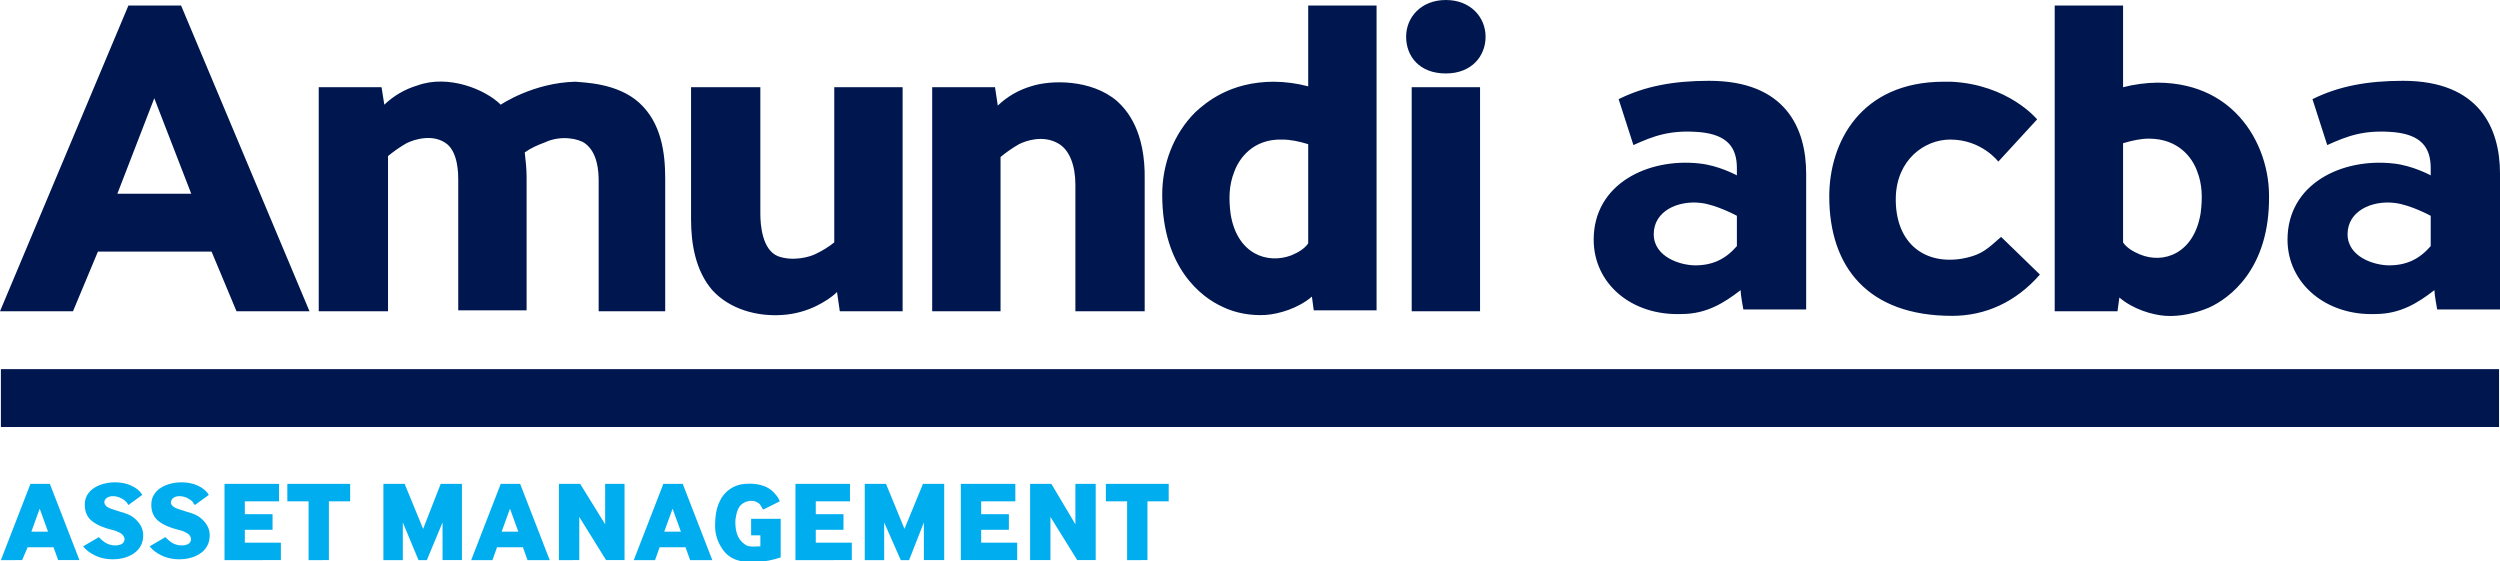
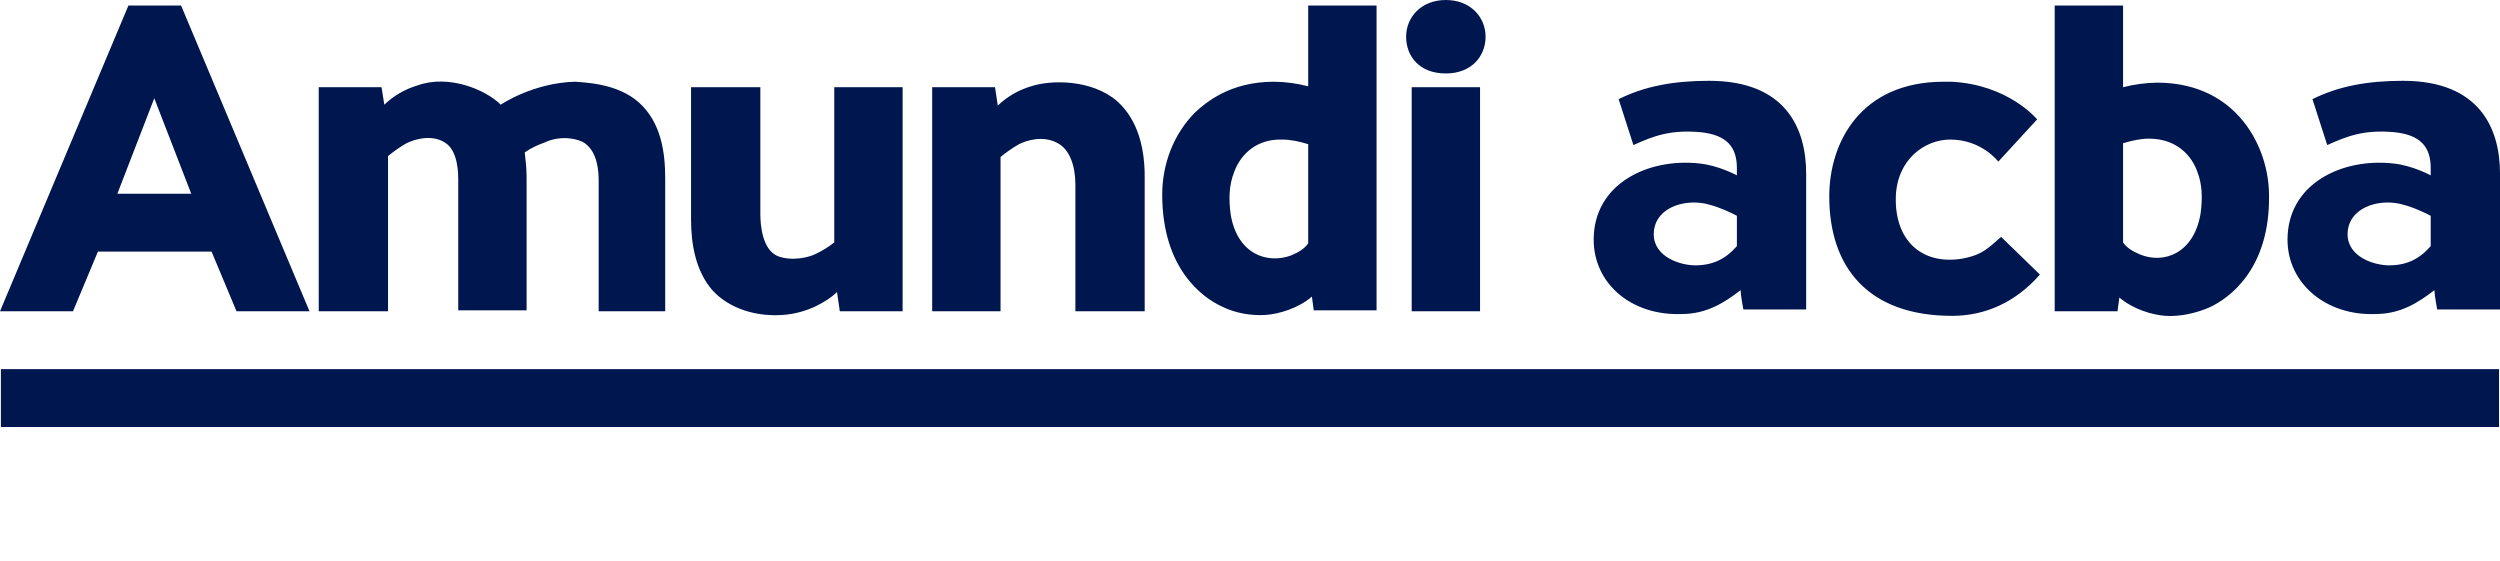
<svg xmlns="http://www.w3.org/2000/svg" width="1016" height="228" viewBox="0 0 1016 228" fill="none">
-   <path d="M0.359 227.63L12.38 196.65H20.264L32.285 227.622H23.634L21.76 222.4H11.242L8.995 227.622L0.359 227.63ZM12.752 216.059H19.513L16.136 206.725L12.752 216.059ZM91.241 227.63V196.65H113.393V203.739H99.498V208.962H110.767V215.303H99.498V220.533H114.144V227.622L91.241 227.63ZM125.406 227.63V203.747H116.77V196.65H142.299V203.739H133.663V227.622L125.406 227.63ZM155.815 227.63V196.65H164.451L171.963 214.933L179.097 196.65H187.733V227.622H179.848V212.325L173.466 227.63H170.081L163.706 212.325V227.63H155.815ZM191.489 227.63L203.502 196.657H211.387L223.407 227.63H214.392L212.51 222.407H202L200.125 227.63H191.489ZM203.874 216.059H210.636L207.258 206.725L203.874 216.059ZM227.156 227.63V196.65H235.792L245.931 213.066V196.65H253.816V227.622H246.303L235.42 210.081V227.622L227.156 227.63ZM257.565 227.63L269.585 196.657H277.47L289.483 227.63H280.468L278.593 222.407H268.075L266.208 227.63H257.565ZM269.957 216.059H276.719L273.341 206.725L269.957 216.059ZM323.276 227.63V196.65H345.427V203.739H331.532V208.962H342.794V215.303H331.532V220.533H346.179V227.622L323.276 227.63ZM351.437 227.63V196.65H360.073L367.586 214.933L375.092 196.65H383.728V227.622H375.464V212.325L369.454 227.63H366.076L359.322 212.325V227.63H351.437ZM390.482 227.63V196.65H412.634V203.739H398.746V208.962H410.008V215.303H398.746V220.533H413.385V227.622H390.489L390.482 227.63ZM418.637 227.63V196.65H427.28L437.039 213.066V196.65H445.296V227.622H437.79L426.9 210.081V227.622H418.644L418.637 227.63ZM458.06 227.63V203.747H449.431V196.65H474.96V203.739H466.324V227.622L458.06 227.63ZM40.177 218.296C40.928 219.044 41.679 219.792 42.802 220.533C43.933 221.281 45.428 221.659 46.931 221.659C48.061 221.659 49.936 221.281 50.315 220.163C51.066 219.044 50.315 217.555 49.185 216.807C48.033 216.086 46.761 215.579 45.428 215.31C42.423 214.569 39.418 213.444 37.172 211.584C34.918 209.717 34.166 206.732 34.546 203.747C35.297 199.265 39.425 197.028 43.554 196.28C48.061 195.539 52.941 196.28 56.318 199.272C56.929 199.795 57.438 200.425 57.821 201.132L52.19 205.236C51.818 204.865 51.818 204.495 51.438 204.117C50.427 203.029 49.123 202.253 47.682 201.88C46.559 201.509 44.677 201.509 43.554 202.25C42.43 202.998 42.051 204.117 42.802 205.243C43.554 206.354 45.056 206.732 46.179 207.102C49.185 208.221 52.19 208.599 54.444 210.458C56.697 212.325 58.2 214.569 58.2 217.548C58.2 227.252 45.428 229.119 38.667 225.763C36.42 224.644 34.918 223.526 33.794 222.029L40.177 218.296ZM67.208 218.296C67.959 219.044 68.71 219.792 69.834 220.533C70.964 221.281 72.467 221.659 73.969 221.659C75.093 221.659 76.974 221.281 77.346 220.163C78.098 219.044 77.346 217.555 76.216 216.807C75.067 216.087 73.797 215.58 72.467 215.31C69.462 214.569 66.457 213.444 64.203 211.584C61.949 209.717 61.198 206.732 61.577 203.747C62.328 199.265 66.457 197.028 70.592 196.28C75.1 195.539 79.972 196.28 83.356 199.272C83.968 199.795 84.477 200.425 84.859 201.132L79.221 205.236C78.849 204.865 78.47 204.495 78.47 204.117C77.46 203.03 76.159 202.254 74.721 201.88C73.59 201.509 71.716 201.509 70.585 202.25C69.462 202.998 69.082 204.495 69.834 205.243C70.585 206.354 72.088 206.732 73.218 207.102C76.223 208.221 79.228 208.599 81.475 210.458C83.729 212.325 85.231 214.569 85.231 217.548C85.231 227.252 72.467 229.119 65.705 225.763C63.452 224.644 61.949 223.526 60.826 222.029L67.208 218.296ZM305.252 216.807V210.836H317.273V226.511C314.014 227.666 310.592 228.294 307.134 228.371C301.496 228.748 296.616 227.63 293.611 223.148C291.672 220.417 290.623 217.159 290.606 213.814C290.606 210.465 290.985 206.732 292.488 203.747C293.374 201.761 294.785 200.052 296.571 198.803C298.357 197.554 300.45 196.813 302.627 196.657C307.134 196.28 312.014 197.028 315.019 200.761C315.77 201.509 316.521 202.628 316.893 203.747L310.132 207.102C309.381 205.984 309.009 204.865 308.257 204.495C306.383 202.998 303.378 203.369 301.503 204.865C299.621 206.361 299.249 208.969 298.87 211.206C298.498 219.044 302.247 220.911 303.378 221.659C304.88 222.407 307.134 222.029 309.009 222.029V217.555H305.252" fill="#00AEEF" />
  <path d="M1015.61 150.01H0.365V173.522H1015.61V150.01ZM73.588 2.237H52.195L0 126.497H29.664L39.796 102.244H85.981L96.119 126.504H125.784L73.588 2.237ZM47.688 78.738L62.699 39.928L77.724 78.738H47.688ZM453.93 41.047C443.42 32.091 426.899 32.462 419.014 35.076C413.944 36.573 409.308 39.261 405.498 42.914L404.375 35.447H378.839V126.504H406.622V63.804C408.972 61.856 411.486 60.111 414.134 58.589C417.14 57.093 423.894 54.855 429.904 58.211C434.784 60.826 437.037 67.545 437.037 75.005V126.504H465.199V73.138C465.571 53.359 458.066 44.781 453.93 41.047ZM155.062 35.447H129.533V126.504H157.695V63.427C160.045 61.476 162.558 59.729 165.207 58.204C168.205 56.708 176.09 54.1 181.721 58.582C186.229 62.308 186.229 70.894 186.229 73.131V126.12H214.011V72.012C214.011 68.656 213.639 65.293 213.26 61.938C215.886 60.071 218.519 58.952 221.524 57.834C227.906 54.841 235.039 56.337 237.665 58.204C242.924 61.938 243.296 69.775 243.296 73.509V126.497H270.335V72.39C270.335 62.315 268.832 50.003 259.817 41.795C250.802 33.587 236.921 33.587 233.916 33.21C216.637 33.587 203.501 42.543 203.501 42.543C197.118 36.202 182.1 30.224 169.708 34.706C164.635 36.202 159.997 38.89 156.185 42.543L155.062 35.447ZM366.826 35.447H339.044V98.51C336.843 100.267 334.45 101.77 331.91 102.992C329.277 104.488 322.144 106.348 316.141 104.111C309.758 101.496 309.007 91.428 309.007 86.946V35.447H280.845V89.184C280.845 99.258 282.72 110.081 289.481 117.919C296.615 125.756 307.877 128.742 318.015 127.994C322.849 127.678 327.573 126.409 331.91 124.26C334.915 122.764 337.92 120.904 340.167 118.667L341.297 126.504H366.826V35.447ZM531.654 2.237V35.084C527.119 33.886 522.451 33.257 517.759 33.21C499.736 33.21 489.977 41.795 485.848 45.529C476.833 54.485 472.326 66.797 472.326 79.109C472.326 108.963 488.474 120.904 496.738 124.638C501.99 127.245 508.372 128.364 514.382 127.994C519.641 127.623 527.526 125.379 533.157 120.534L533.908 126.127H559.437V2.237H531.654ZM531.654 98.888C530.152 101.125 527.526 102.621 524.893 103.733C515.133 107.473 502.741 103.362 500.115 86.946C499.364 80.976 499.364 75.375 501.618 69.775C503.492 64.56 509.13 56.344 521.136 56.722C524.521 56.722 527.898 57.463 531.654 58.589V98.888ZM835.03 2.237V126.497H860.559L861.31 120.904C866.941 125.749 874.826 127.994 880.085 128.364C886.088 128.742 892.47 127.245 897.729 125.008C905.993 121.275 922.507 109.333 922.134 79.479C922.134 67.167 917.255 54.485 908.619 45.899C904.49 41.795 894.724 33.587 876.701 33.587C872.014 33.655 867.351 34.279 862.813 35.447V2.244L835.03 2.237ZM862.813 58.211C866.569 57.093 869.946 56.344 873.324 56.344C885.337 56.344 890.968 64.182 892.849 69.405C895.103 75.005 895.103 80.605 894.352 86.576C891.719 102.992 879.334 107.473 869.567 103.362C866.941 102.244 864.315 100.755 862.813 98.517V58.211ZM603.74 14.927C603.74 22.764 598.109 29.854 587.599 29.854C576.709 29.854 571.45 22.764 571.45 14.927C571.45 7.089 577.46 0 587.599 0C597.73 0 603.74 7.089 603.74 14.927ZM601.493 35.447H573.711V126.504H601.493V35.447ZM647.671 97.399C647.671 74.634 669.823 64.182 690.472 66.419C698.357 67.167 705.87 71.271 705.87 71.271V68.286C705.87 59.708 701.734 54.855 691.223 53.737C678.831 52.618 672.077 55.233 663.82 58.959L657.81 40.299C668.328 35.076 679.962 32.839 694.601 32.839C725.767 32.839 734.024 52.24 734.024 70.53V125.756H708.495C708.495 125.756 707.372 119.785 707.372 117.919C700.611 123.141 693.477 127.623 683.339 127.623C663.062 128.364 647.671 115.304 647.671 97.392V97.399ZM705.87 87.695C705.87 87.695 697.606 83.213 691.223 82.472C681.836 81.346 672.077 85.821 672.077 95.154C672.077 104.488 682.967 107.837 688.97 107.837C696.103 107.837 701.362 105.229 705.87 100.007V87.695ZM929.647 97.399C929.647 74.634 951.799 64.182 972.448 66.419C980.333 67.167 987.838 71.271 987.838 71.271V68.286C987.838 59.708 983.71 54.855 973.199 53.737C960.807 52.618 954.053 55.233 945.789 58.959L939.786 40.299C950.296 35.076 961.937 32.839 976.576 32.839C1007.74 32.839 1016 52.24 1016 70.53V125.756H990.471C990.471 125.756 989.341 119.785 989.341 117.919C982.587 123.141 975.453 127.623 965.314 127.623C945.417 128.364 929.647 115.304 929.647 97.392V97.399ZM987.838 87.695C987.838 87.695 979.581 83.213 973.199 82.472C963.812 81.346 954.053 85.821 954.053 95.154C954.053 104.488 964.935 107.837 970.945 107.837C978.079 107.837 983.338 105.229 987.838 100.007V87.695ZM813.251 96.273C807.992 100.755 805.738 103.74 796.73 105.229C780.961 107.474 770.071 97.769 770.45 80.228C770.822 64.93 782.084 56.715 792.602 56.715C805.366 56.715 812.12 65.678 812.12 65.678L827.89 48.507C827.89 48.507 816.256 34.328 792.974 33.21H789.969C756.183 33.21 743.412 57.841 743.412 79.857C743.412 108.592 759.181 128.364 793.353 128.364C806.869 128.364 819.254 122.771 829.02 111.577L813.251 96.273Z" fill="#00164E" />
</svg>